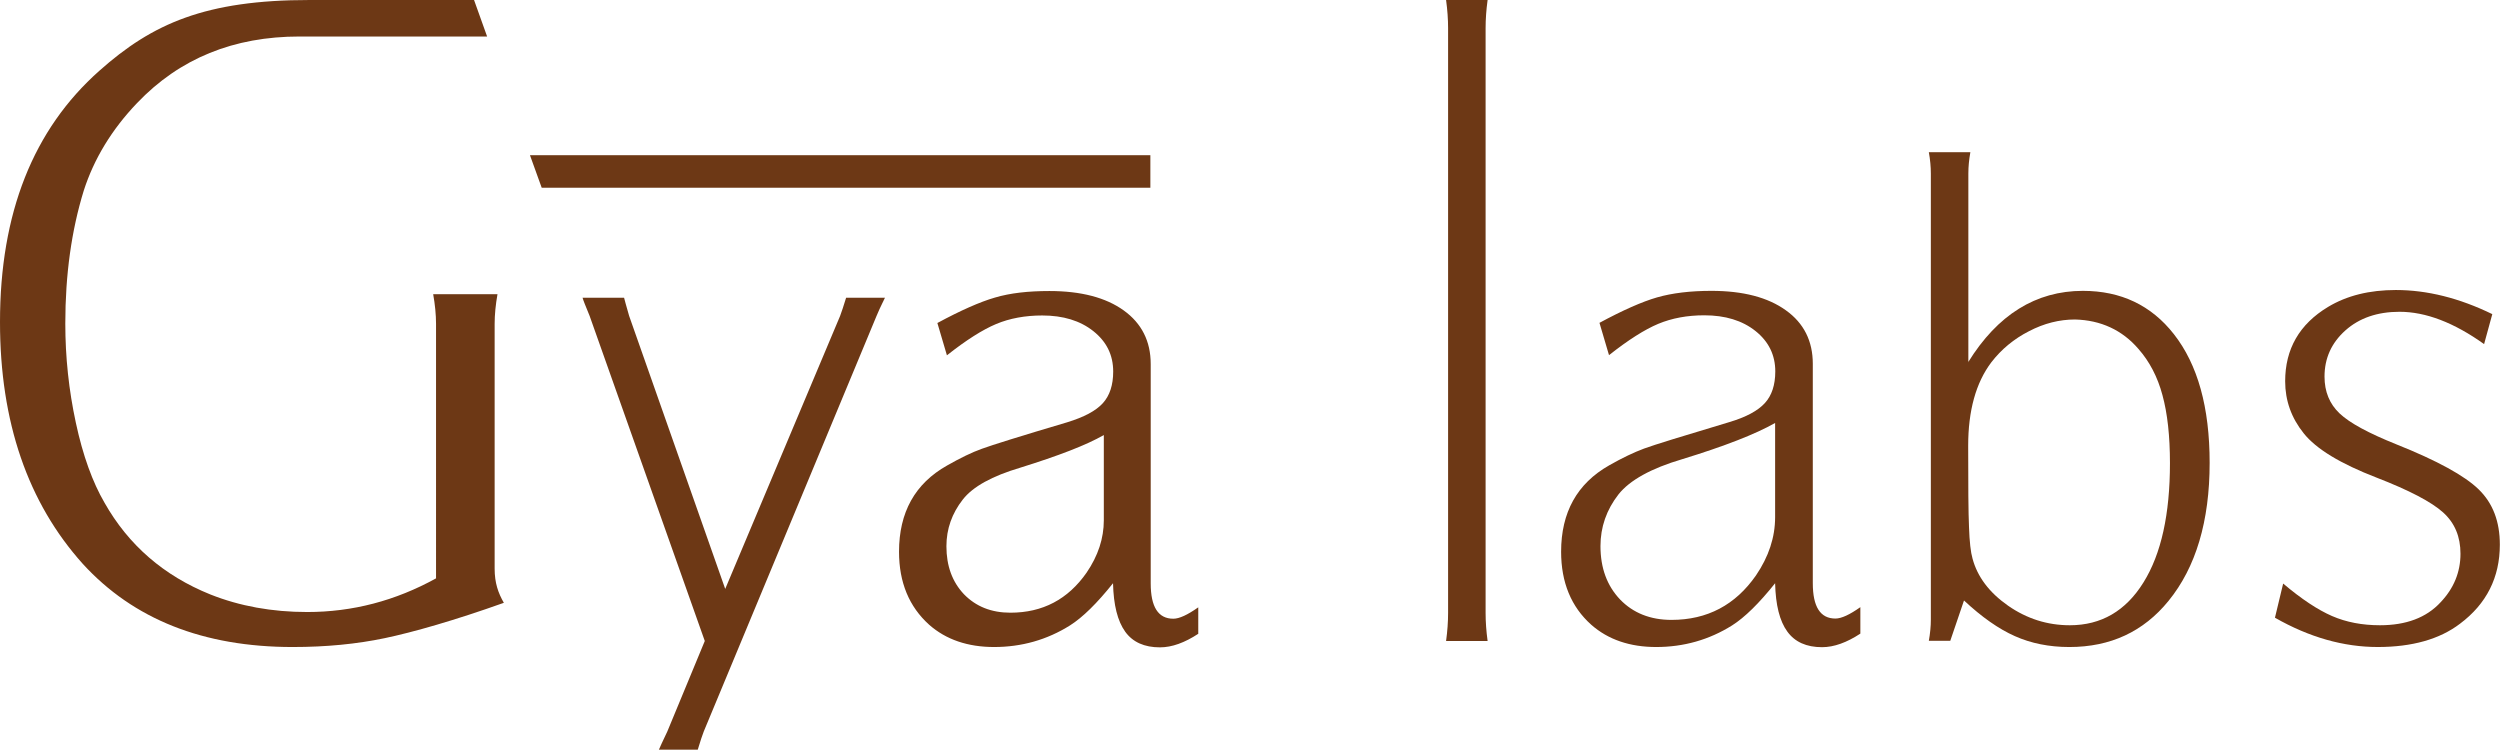
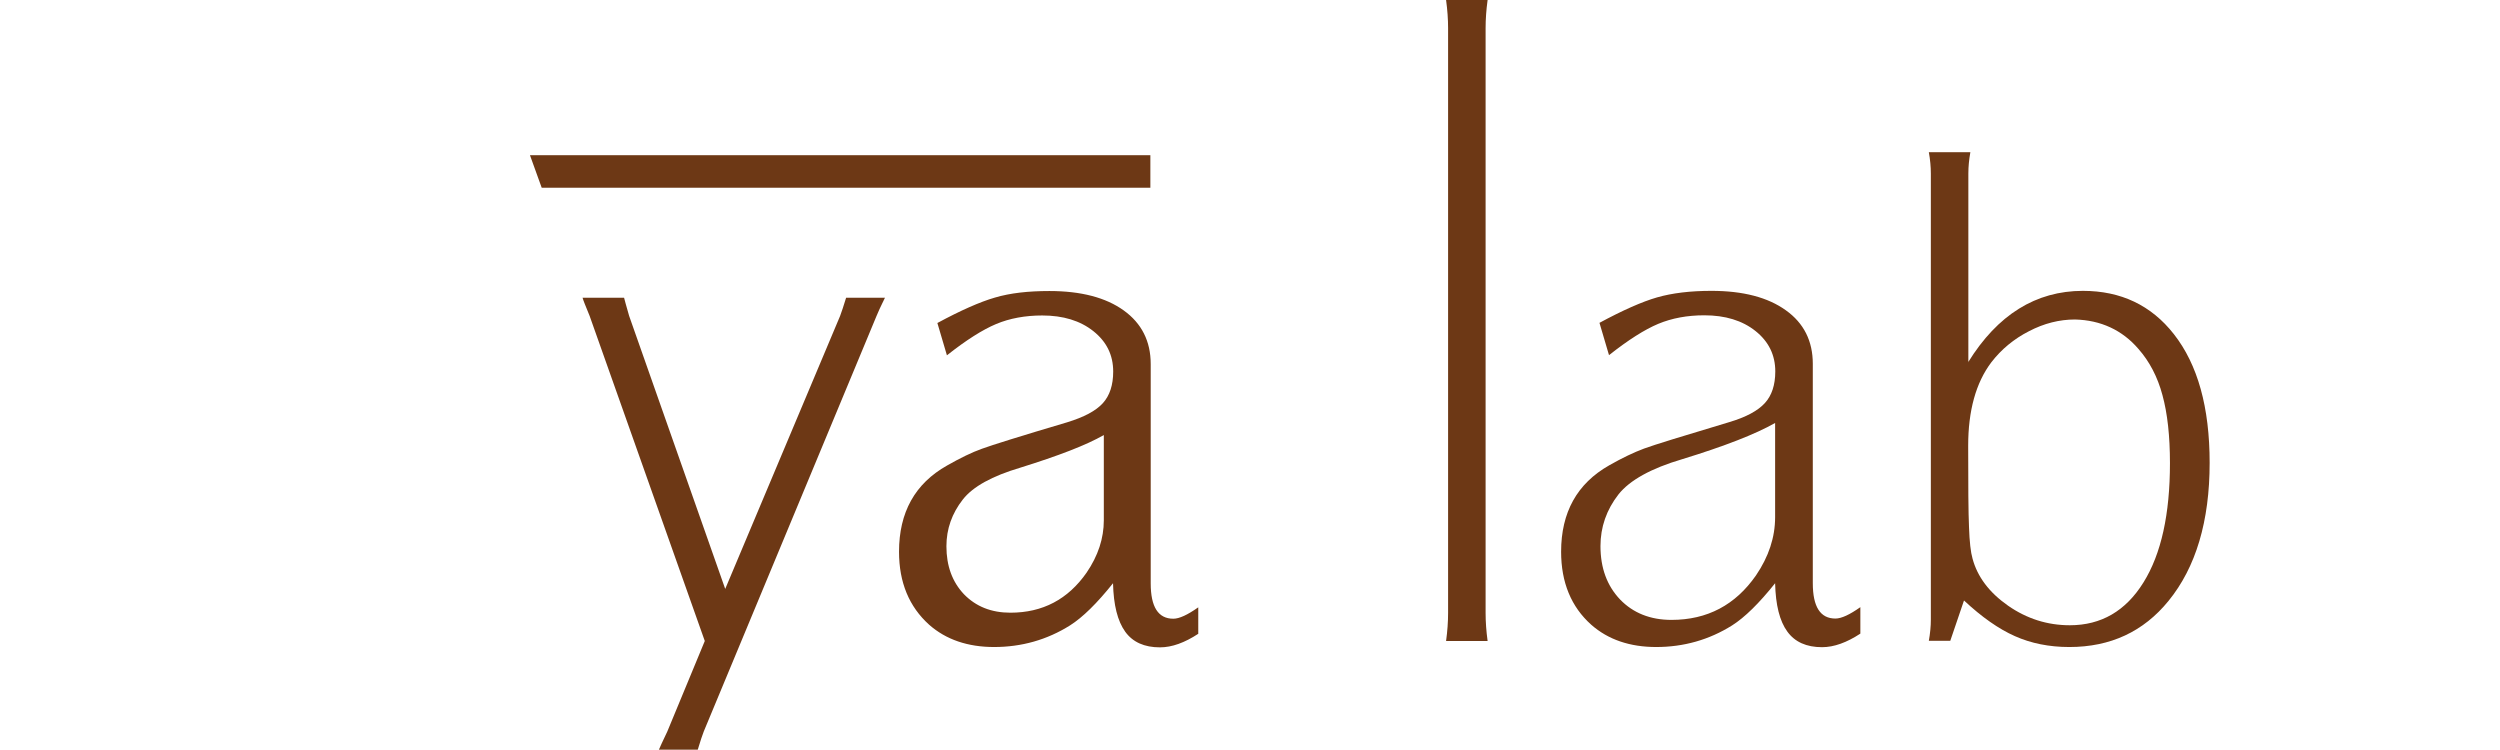
<svg xmlns="http://www.w3.org/2000/svg" xmlns:xlink="http://www.w3.org/1999/xlink" version="1.1" id="Layer_1" x="0px" y="0px" viewBox="0 0 1493 447.7" style="enable-background:new 0 0 1493 447.7;" xml:space="preserve">
  <style type="text/css">
	.st0{clip-path:url(#SVGID_2_);fill-rule:evenodd;clip-rule:evenodd;fill:#6D3815;}
</style>
  <g>
    <defs>
      <rect id="SVGID_1_" width="1493" height="447.7" />
    </defs>
    <clipPath id="SVGID_2_">
      <use xlink:href="#SVGID_1_" style="overflow:visible;" />
    </clipPath>
-     <path class="st0" d="M1358.6,368.9l4.9-20.4c11,9.3,20.7,15.7,29.2,19.4c8.5,3.7,18.1,5.5,28.6,5.5c15.6,0,27.7-4.5,36.2-13.7   c7.9-8.3,11.9-18,11.9-29c0-10.2-3.4-18.4-10.4-24.7c-7-6.3-20.2-13.2-39.8-20.8c-21.5-8.3-36-17.1-43.4-26.4   c-7.4-9.2-11.1-19.6-11.1-31.1c0-19.3,8.5-34.1,25.6-44.4c11.3-6.8,24.8-10.1,40.5-10.1c18.7,0,37.9,4.8,57.6,14.4l-4.9,17.9   c-17.9-12.8-34.8-19.3-50.5-19.3c-13.2,0-24,3.7-32.3,11.1c-8.3,7.4-12.5,16.6-12.5,27.6c0,9,3,16.3,9,22c6,5.7,17.3,11.8,34,18.5   c24.3,9.7,40.7,18.7,49.1,26.9c8.5,8.3,12.6,19.2,12.6,33c0,19.5-7.9,35.3-23.8,47.2c-12.2,9.3-28.7,13.9-49.1,13.9   C1399.6,386.4,1379.1,380.6,1358.6,368.9" />
    <path class="st0" d="M1175.4,216.3c17.5-28.3,40.4-42.6,68.5-42.6c22.7,0,40.8,8.6,54.3,25.8c14.3,18.2,21.4,43.8,21.4,76.9   c0,34.8-8.2,62.4-24.6,82.5c-14.9,18.3-34.6,27.5-59.2,27.5c-12,0-22.9-2.2-32.5-6.5c-9.7-4.3-19.8-11.4-30.4-21.3l-8.2,24.1h-12.8   c0.8-4.5,1.2-8.7,1.2-12.7V103.6c0-4-0.4-8.3-1.2-12.7h24.8c-0.8,4.5-1.2,8.7-1.2,12.7V216.3z M1239.2,190.8   c-9.3,0-18.5,2.3-27.5,7c-9,4.6-16.5,10.8-22.5,18.6c-9.2,12.2-13.8,28.8-13.8,49.8c0,23.8,0.1,40,0.5,48.7   c0.3,8.7,1,14.9,2.1,18.7c2.9,10.8,9.9,20.2,21.2,28.1c11.2,7.8,23.5,11.7,36.9,11.7c18.7,0,33.4-8.5,44-25.6   c10.6-17,15.8-40.8,15.8-71.2c0-16.2-1.5-29.8-4.5-40.7c-2.9-10.8-7.7-20-14.3-27.5C1267.4,197.1,1254.6,191.2,1239.2,190.8" />
    <path class="st0" d="M1060.1,348.3c-9.5,11.9-18.1,20.4-25.7,25.2c-13.7,8.6-28.9,12.9-45.3,12.9c-15.7,0-28.7-4.4-38.8-13.3   c-12-10.7-18-25.3-18-43.6c0-23.5,9.5-40.7,28.7-51.6c7.9-4.5,14.9-7.8,20.8-10c5.9-2.2,22.9-7.4,50.9-15.8   c10.1-3,17.1-6.8,21.3-11.4c4.1-4.5,6.2-10.8,6.2-18.9c0-9.7-3.9-17.8-11.8-24.1c-7.9-6.3-18.1-9.4-30.6-9.4   c-10.2,0-19.3,1.7-27.5,5.1c-8.1,3.4-17.9,9.6-29.4,18.7l-5.7-19.3c13.9-7.5,25.4-12.6,34.4-15.2c9.1-2.6,19.9-3.9,32.5-3.9   c18.9,0,33.7,3.9,44.4,11.6c10.8,7.7,16.1,18.4,16.1,32v131c0,14.1,4.5,21.1,13.5,21.1c3.6,0,8.5-2.3,14.9-6.8v15.8   c-8.1,5.3-15.7,8.1-22.9,8.1c-9.3,0-16.2-3.1-20.7-9.3C1062.8,370.9,1060.4,361.3,1060.1,348.3 M1060.1,252.6   c-11.6,6.6-30,13.8-55.4,21.6c-18.7,5.5-31.4,12.6-38.1,21c-7.2,9.2-10.8,19.6-10.8,30.9c0,13.1,3.9,23.7,11.7,31.9   c7.8,8.1,18.1,12.2,30.7,12.2c21.4,0,38.2-8.9,50.5-26.6c7.6-11.2,11.4-22.7,11.4-34.8V252.6z" />
    <path class="st0" d="M888.4,0c-0.8,5.9-1.2,11.5-1.2,16.7v349.4c0,5.2,0.4,10.8,1.2,16.7h-24.8c0.8-5.9,1.2-11.4,1.2-16.7V16.7   c0-5.2-0.4-10.8-1.2-16.7H888.4z" />
    <path class="st0" d="M664.7,348.3c-9.5,11.9-18.1,20.4-25.7,25.2c-13.7,8.6-28.9,12.9-45.3,12.9c-15.7,0-28.7-4.4-38.8-13.3   c-12-10.8-18-25.3-18-43.6c0-23.5,9.5-40.7,28.7-51.5c7.9-4.5,14.9-7.9,20.8-10c6-2.2,22.9-7.5,50.9-15.8   c10.1-3.1,17.1-6.8,21.3-11.4c4.1-4.5,6.2-10.8,6.2-18.9c0-9.8-3.9-17.8-11.8-24.1c-7.9-6.3-18.1-9.4-30.6-9.4   c-10.1,0-19.4,1.7-27.5,5.1c-8.1,3.4-17.9,9.6-29.4,18.7l-5.7-19.3c13.9-7.5,25.4-12.6,34.4-15.2c9.1-2.7,19.9-3.9,32.5-3.9   c18.9,0,33.7,3.9,44.4,11.6c10.7,7.7,16.1,18.4,16.1,32v131c0,14.1,4.5,21.1,13.5,21.1c3.6,0,8.5-2.3,14.9-6.8v15.8   c-8.1,5.3-15.7,8.1-22.9,8.1c-9.3,0-16.2-3.1-20.7-9.3C667.4,370.9,665,361.3,664.7,348.3 M659.2,259.8   c-10.4,6-27.1,12.4-49.9,19.5c-16.8,5-28.3,11.3-34.3,19c-6.5,8.3-9.8,17.6-9.8,27.9c0,11.8,3.5,21.3,10.5,28.7   c7.1,7.3,16.3,11,27.7,11c19.3,0,34.4-8,45.5-23.9c6.9-10.1,10.3-20.5,10.3-31.3V259.8z" />
    <path class="st0" d="M420.9,382.8l-68.8-194.2c-2.4-5.8-3.8-9.3-4.2-10.8h24.8c0.3,1.1,1.2,4.7,3,10.8l57.4,163.1l68.6-163   c0.9-2.4,2.1-6,3.6-10.9h23.2c-0.5,1.3-2.5,4.8-5,10.8L420.3,436.8c-0.8,2-2,5.6-3.6,10.9h-23.2c0.5-1.3,2.2-4.9,5-10.8   L420.9,382.8z" />
-     <path class="st0" d="M283.1,0l7.8,21.8l-112,0c-39.2,0-71.6,13-97.1,39.8C66.7,77.4,56.1,94.9,50,113.9c-7.3,23.7-11,50.1-11,79.3   c0,20.1,2.1,39.8,6.3,59.3c4.2,19.6,10,35.5,17.1,47.7c14.3,25.3,35.4,43.6,63.2,54.8c17.6,7,36.9,10.5,57.9,10.5   c27,0,52.6-6.7,76.9-20.1V193.4c0-5.5-0.6-11.5-1.7-17.7h38.4c-1.1,6.2-1.7,12.2-1.7,17.7v146.2c0,8.5,2.1,14.5,5.5,20.4   c-29.4,10.5-54.4,17.6-71.1,21.1c-16.7,3.5-34.9,5.3-55,5.3c-53.4,0-95.1-16.6-125.3-49.6C16.6,300.2,0,252,0,192.3   c0-65,19.8-115,59.4-150.1C91.1,14,122.8,0,185,0L283.1,0z" />
    <polygon class="st0" points="316.5,92.7 687,92.7 687,112.1 323.5,112.1  " />
  </g>
</svg>